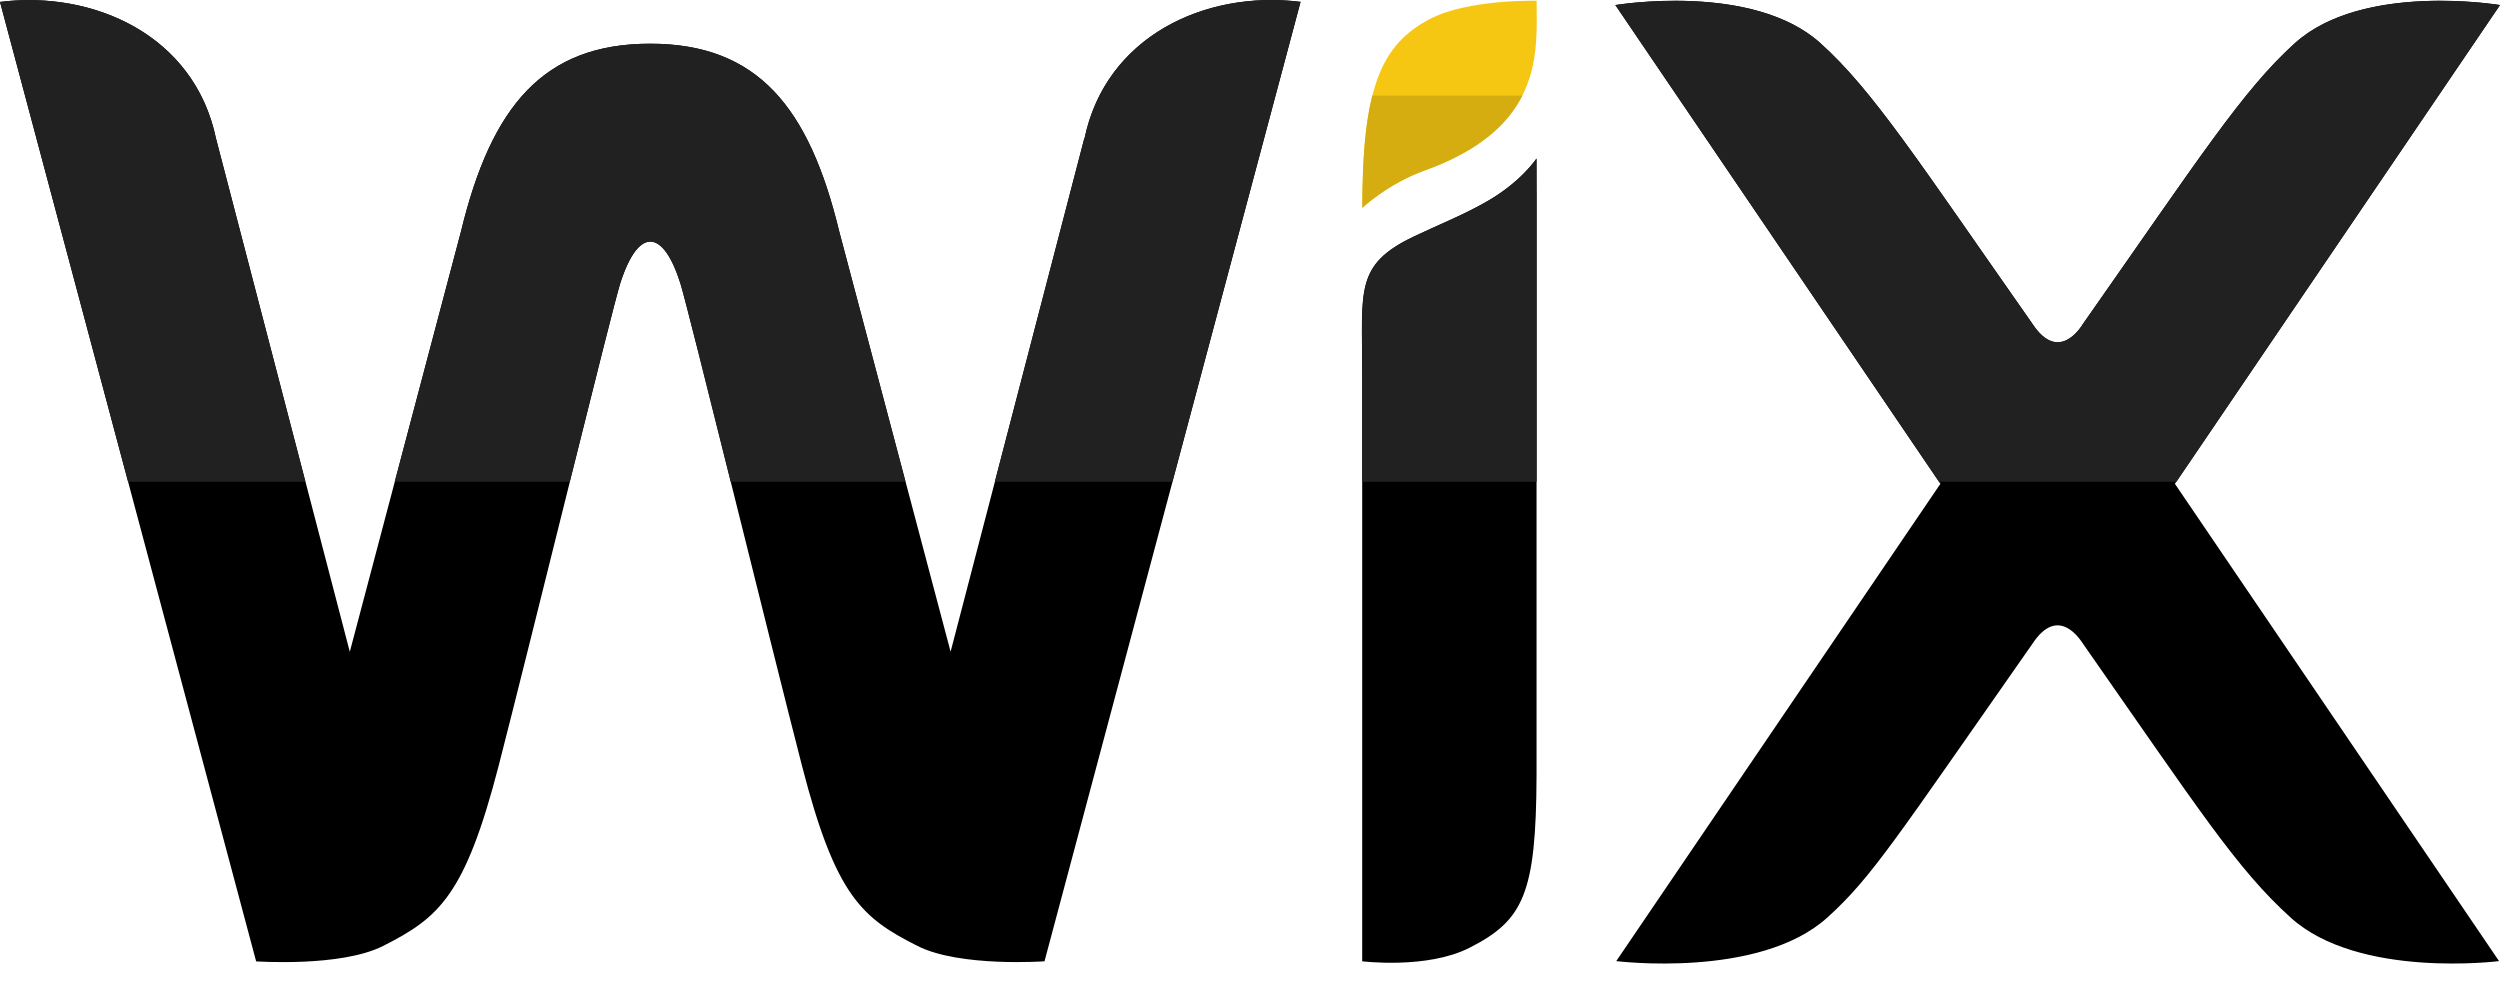
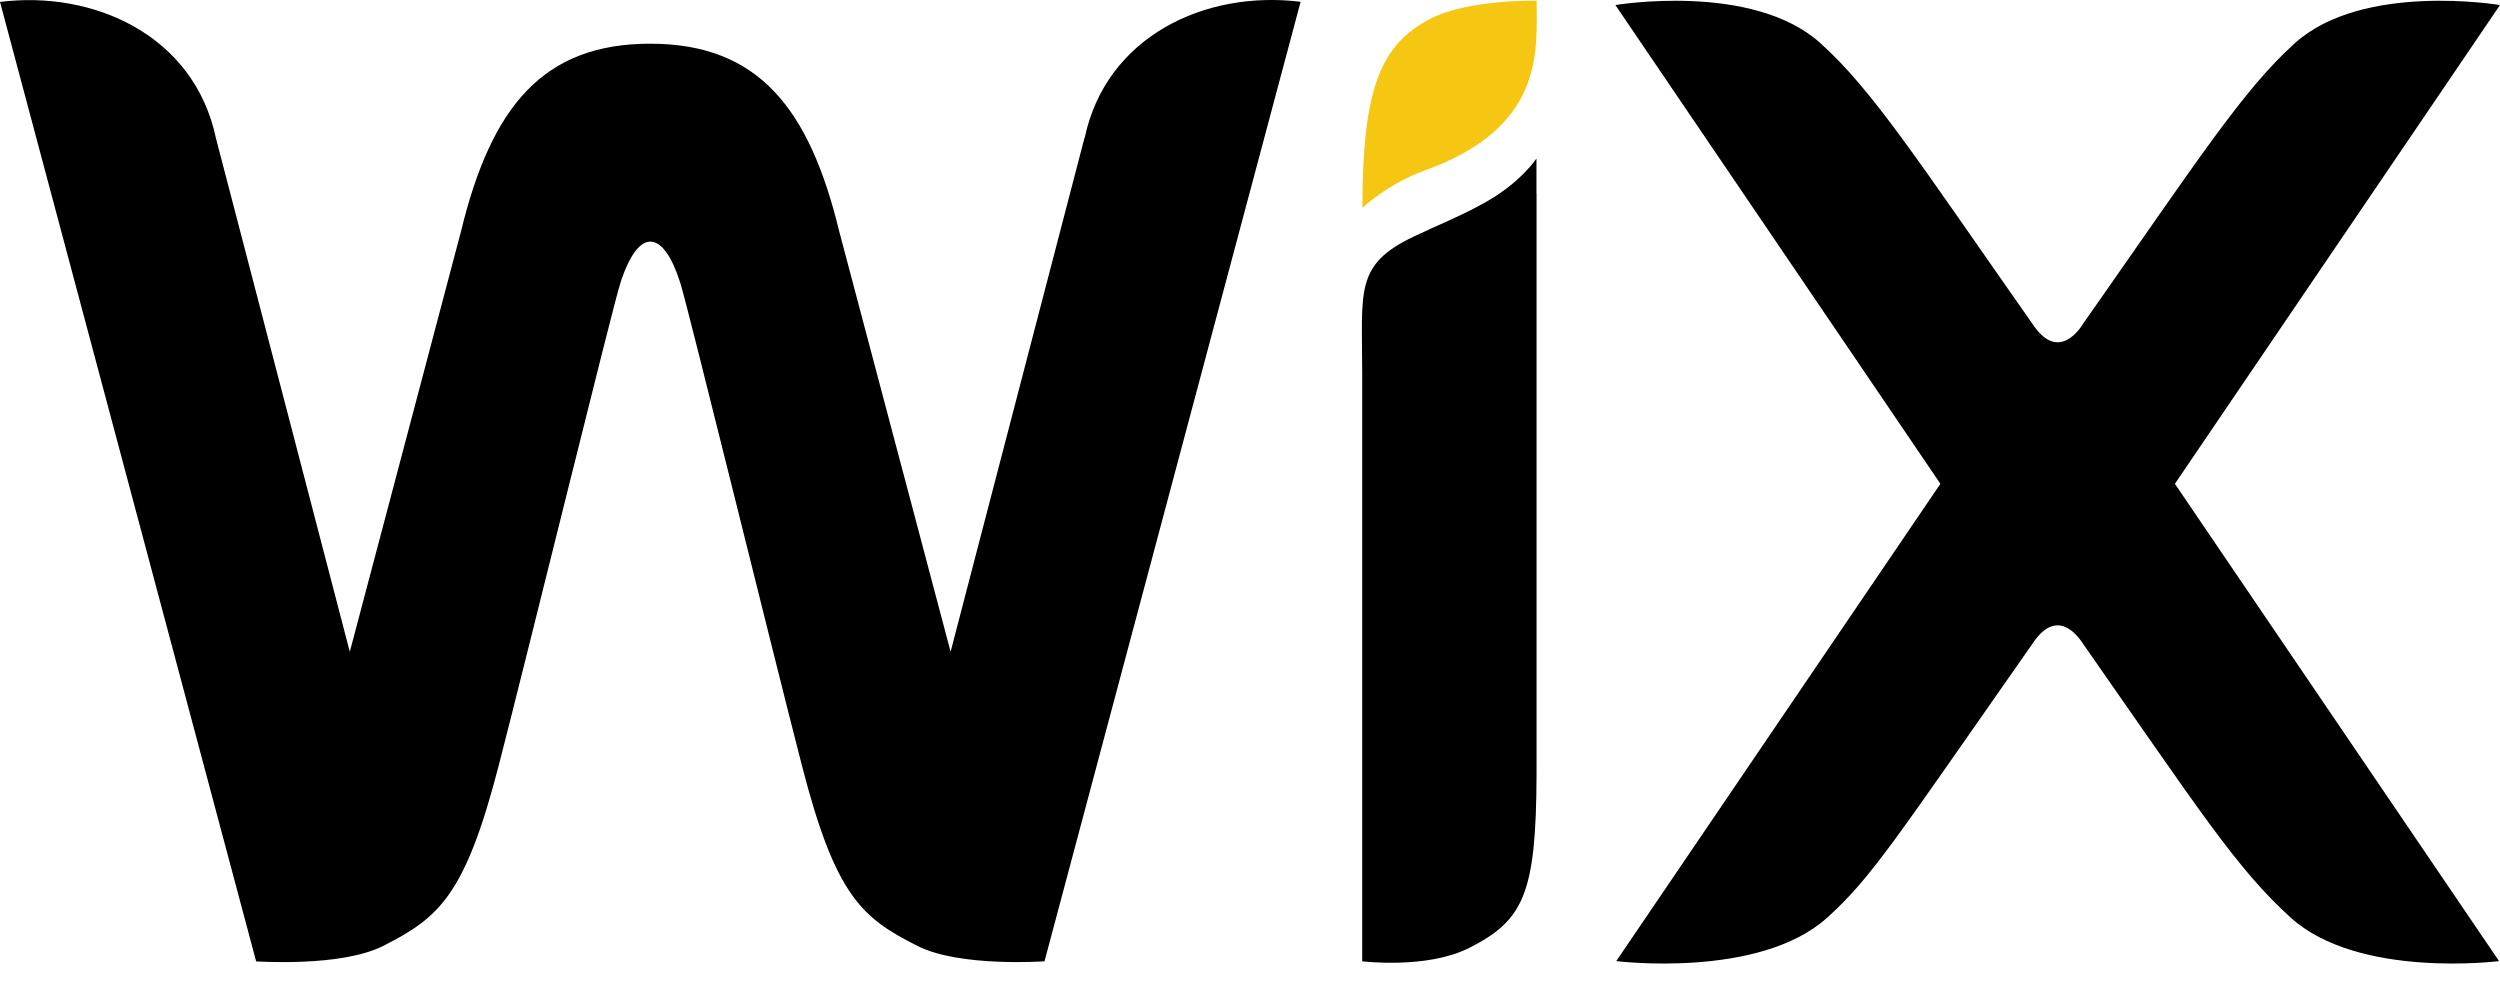
<svg xmlns="http://www.w3.org/2000/svg" width="50" height="20" viewBox="0 0 50 20" fill="none">
  <path d="M7.66 18.92C8.773 18.357 9.298 17.924 9.973 15.316C10.573 12.988 12.25 6.151 12.406 5.665C12.777 4.511 13.273 4.599 13.608 5.665C13.762 6.153 15.44 12.991 16.04 15.316C16.712 17.926 17.24 18.359 18.352 18.92C19.196 19.347 20.89 19.226 20.89 19.226L26.012 0.036C24.104 -0.201 22.119 0.728 21.692 2.765H21.688L19.012 13.034L16.785 4.63C16.185 2.153 15.16 0.874 13.002 0.874C10.865 0.874 9.825 2.128 9.219 4.632L6.996 13.036L4.319 2.765C3.885 0.699 1.865 -0.195 0 0.038L5.123 19.228C5.123 19.226 6.815 19.347 7.66 18.92ZM29.383 18.959C30.471 18.409 30.723 17.88 30.731 15.495V3.861H30.729V3.17C30.729 3.17 30.41 3.661 29.677 4.063C29.206 4.326 28.756 4.501 28.273 4.732C27.092 5.295 27.244 5.811 27.244 7.457V19.226C27.246 19.226 28.54 19.386 29.383 18.959ZM50 0.101C50 0.101 47.256 -0.362 45.898 0.863C44.86 1.799 43.992 3.151 41.665 6.47C41.629 6.526 41.177 7.286 40.644 6.47C38.354 3.203 37.454 1.803 36.408 0.863C35.05 -0.362 32.308 0.101 32.308 0.101L38.808 9.676L32.325 19.222C32.325 19.222 35.181 19.58 36.542 18.355C37.44 17.545 37.915 16.778 40.644 12.882C41.175 12.068 41.623 12.824 41.665 12.882C43.96 16.163 44.731 17.376 45.817 18.355C47.173 19.58 49.981 19.222 49.981 19.222L43.498 9.676L50 0.101Z" fill="black" />
-   <path d="M13.002 0.874C10.865 0.874 9.825 2.128 9.219 4.632L7.894 9.636H11.394C11.892 7.643 12.327 5.903 12.404 5.666C12.585 5.099 12.798 4.832 13.004 4.832C13.221 4.832 13.433 5.122 13.606 5.666C13.681 5.901 14.119 7.643 14.615 9.636H18.11L16.785 4.63C16.185 2.153 15.16 0.874 13.002 0.874ZM0.579 0.001C0.385 0.001 0.192 0.014 0 0.039L2.562 9.636H6.108L4.319 2.766C3.931 0.911 2.263 0.001 0.579 0.001ZM25.427 0.001C23.715 0.001 22.075 0.936 21.69 2.766H21.685L19.896 9.636H23.448L26.01 0.039C25.817 0.014 25.621 0.001 25.427 0.001ZM30.731 3.17C30.731 3.17 30.413 3.661 29.679 4.064C29.208 4.326 28.758 4.501 28.275 4.732C27.094 5.295 27.246 5.811 27.246 7.457V9.636H30.733V3.861L30.731 3.17ZM48.806 0.016C47.896 0.016 46.673 0.166 45.898 0.864C44.86 1.799 43.992 3.151 41.665 6.47C41.642 6.507 41.44 6.845 41.152 6.845C41.002 6.845 40.827 6.751 40.644 6.47C38.354 3.203 37.454 1.803 36.408 0.864C35.633 0.166 34.41 0.016 33.5 0.016C32.815 0.016 32.306 0.101 32.306 0.101L38.781 9.636H43.527L50 0.101C50 0.101 49.492 0.016 48.806 0.016Z" fill="#212121" />
-   <path d="M30.733 0.015C30.733 0.015 29.369 -0.02 28.606 0.376C27.617 0.89 27.248 1.759 27.248 4.157C27.248 4.157 27.75 3.678 28.496 3.409C30.896 2.544 30.733 1.024 30.733 0.015Z" fill="#F6C712" />
-   <path d="M30.448 1.911H27.446C27.306 2.459 27.246 3.182 27.246 4.157C27.246 4.157 27.748 3.678 28.494 3.409C29.6 3.011 30.163 2.474 30.448 1.911Z" fill="#D6AD10" />
+   <path d="M30.733 0.015C30.733 0.015 29.369 -0.02 28.606 0.376C27.617 0.89 27.248 1.759 27.248 4.157C27.248 4.157 27.75 3.678 28.496 3.409C30.896 2.544 30.733 1.024 30.733 0.015" fill="#F6C712" />
</svg>